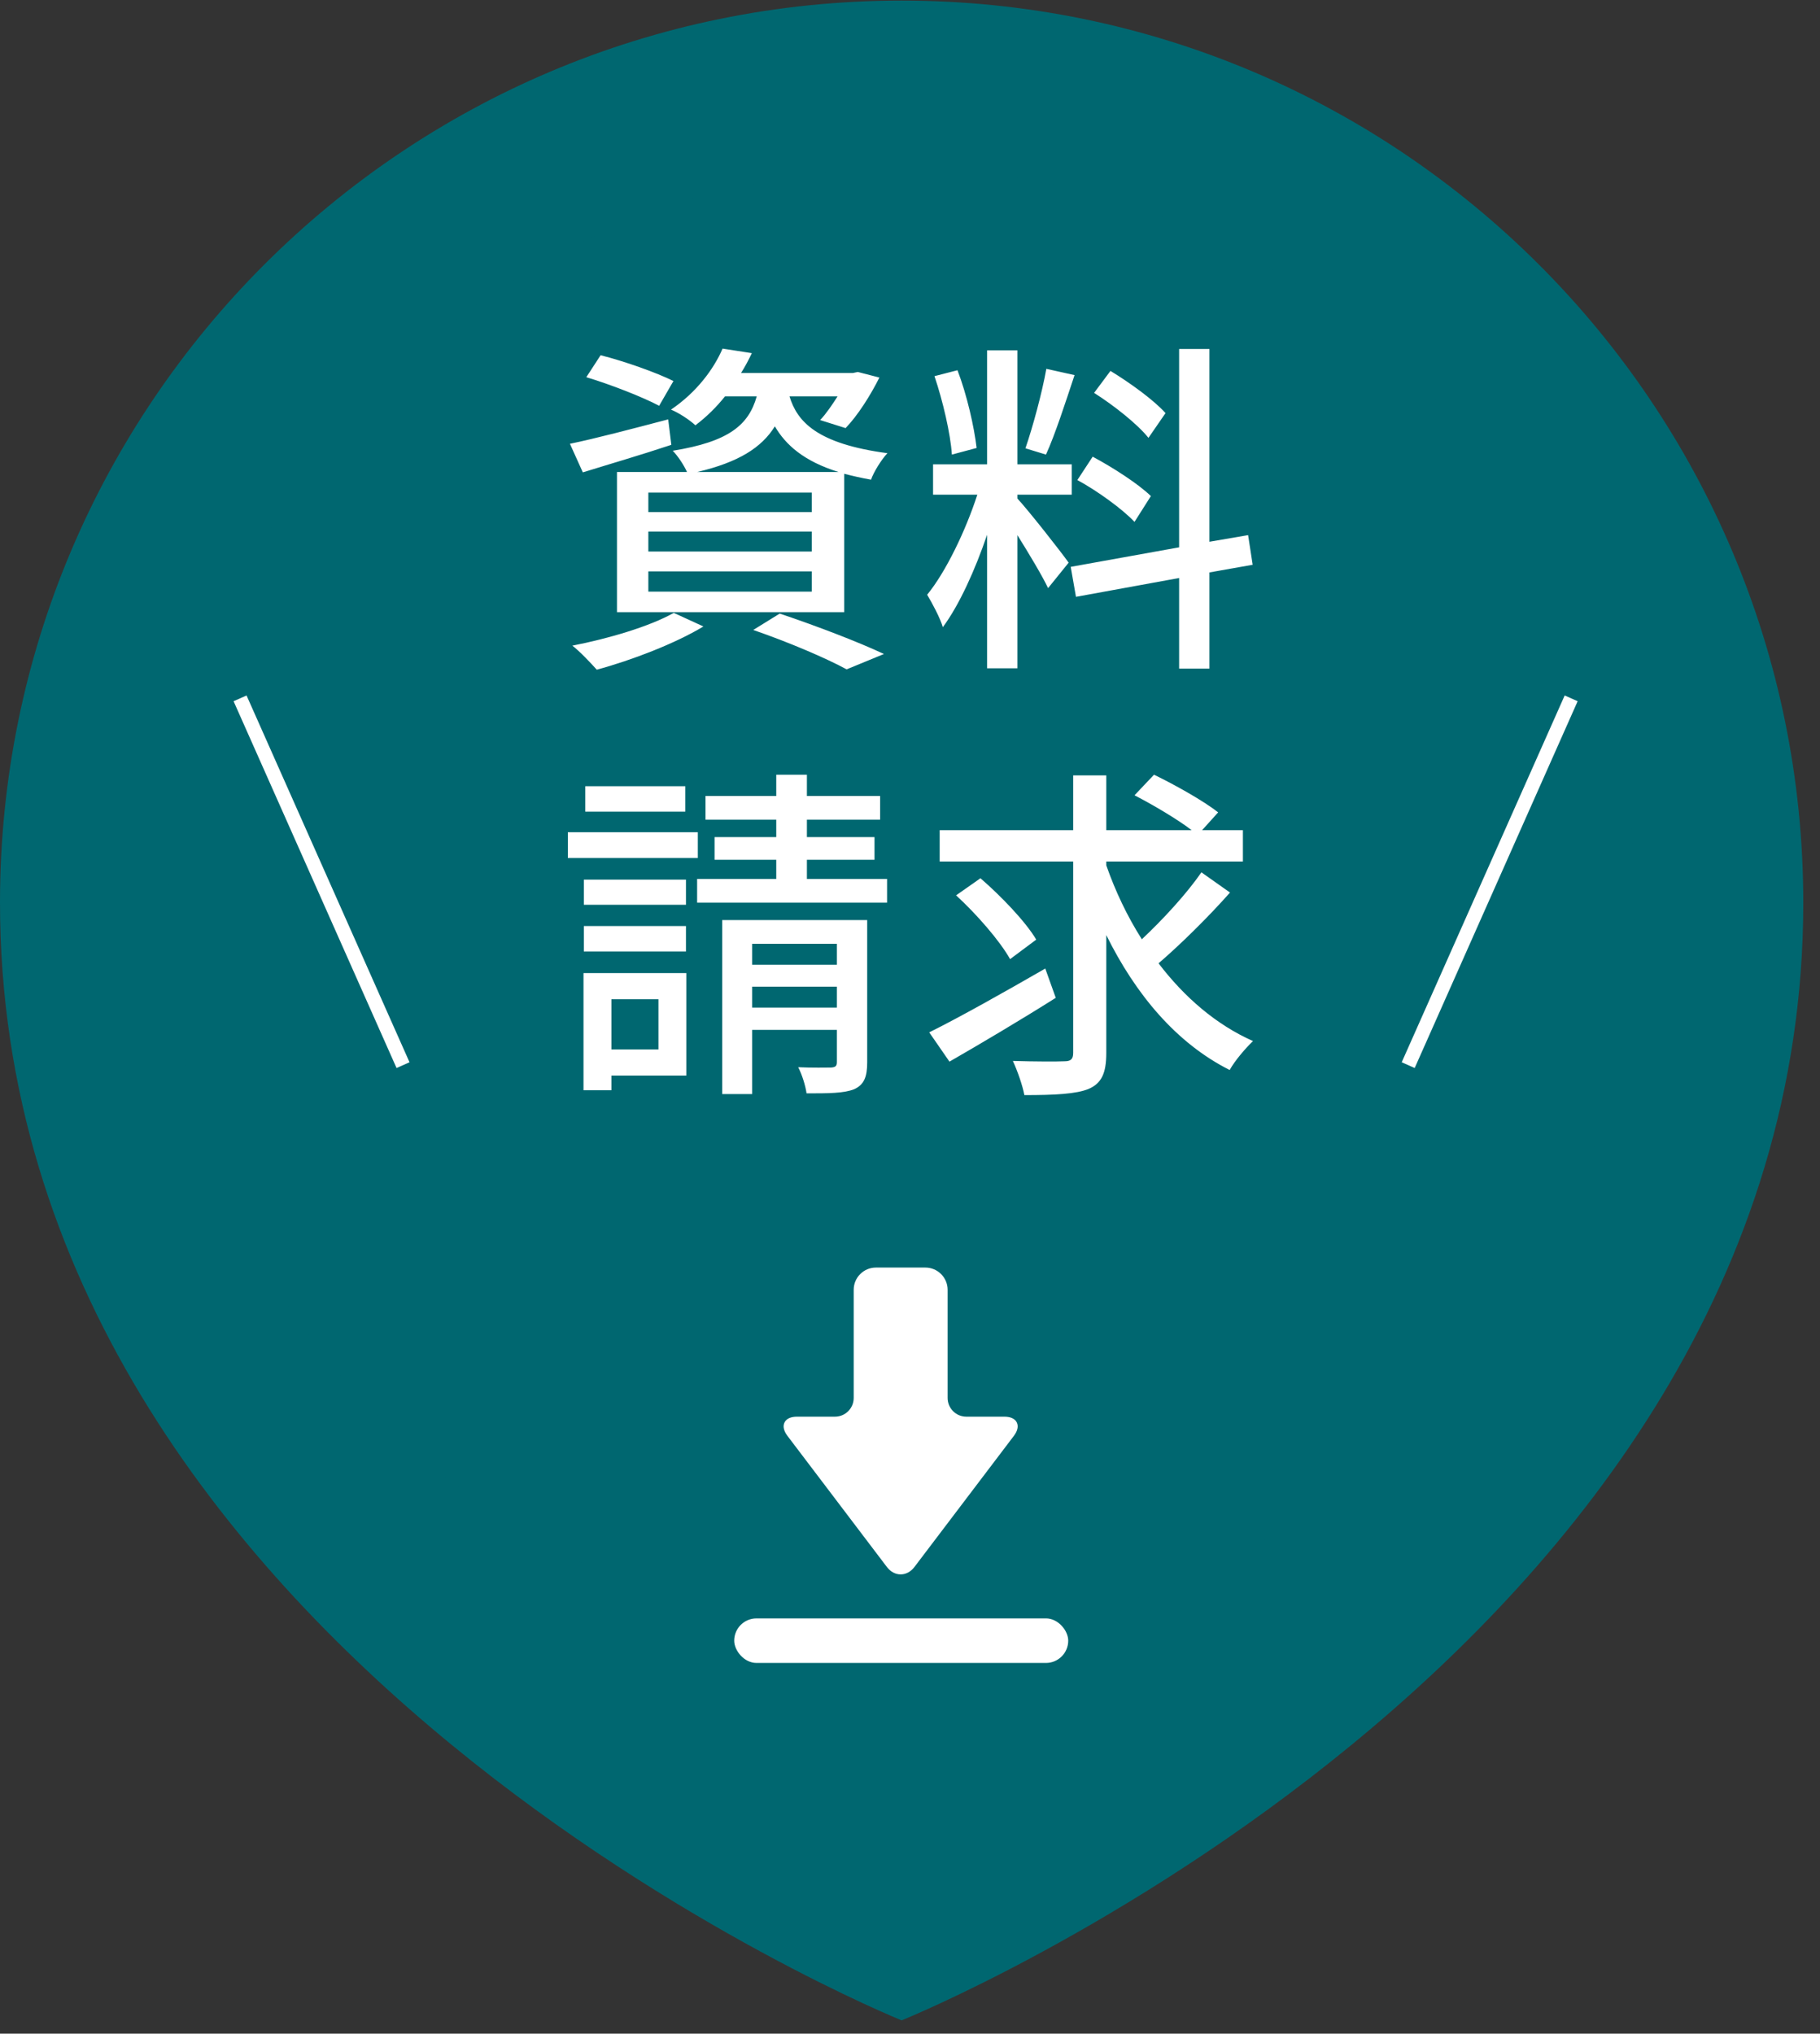
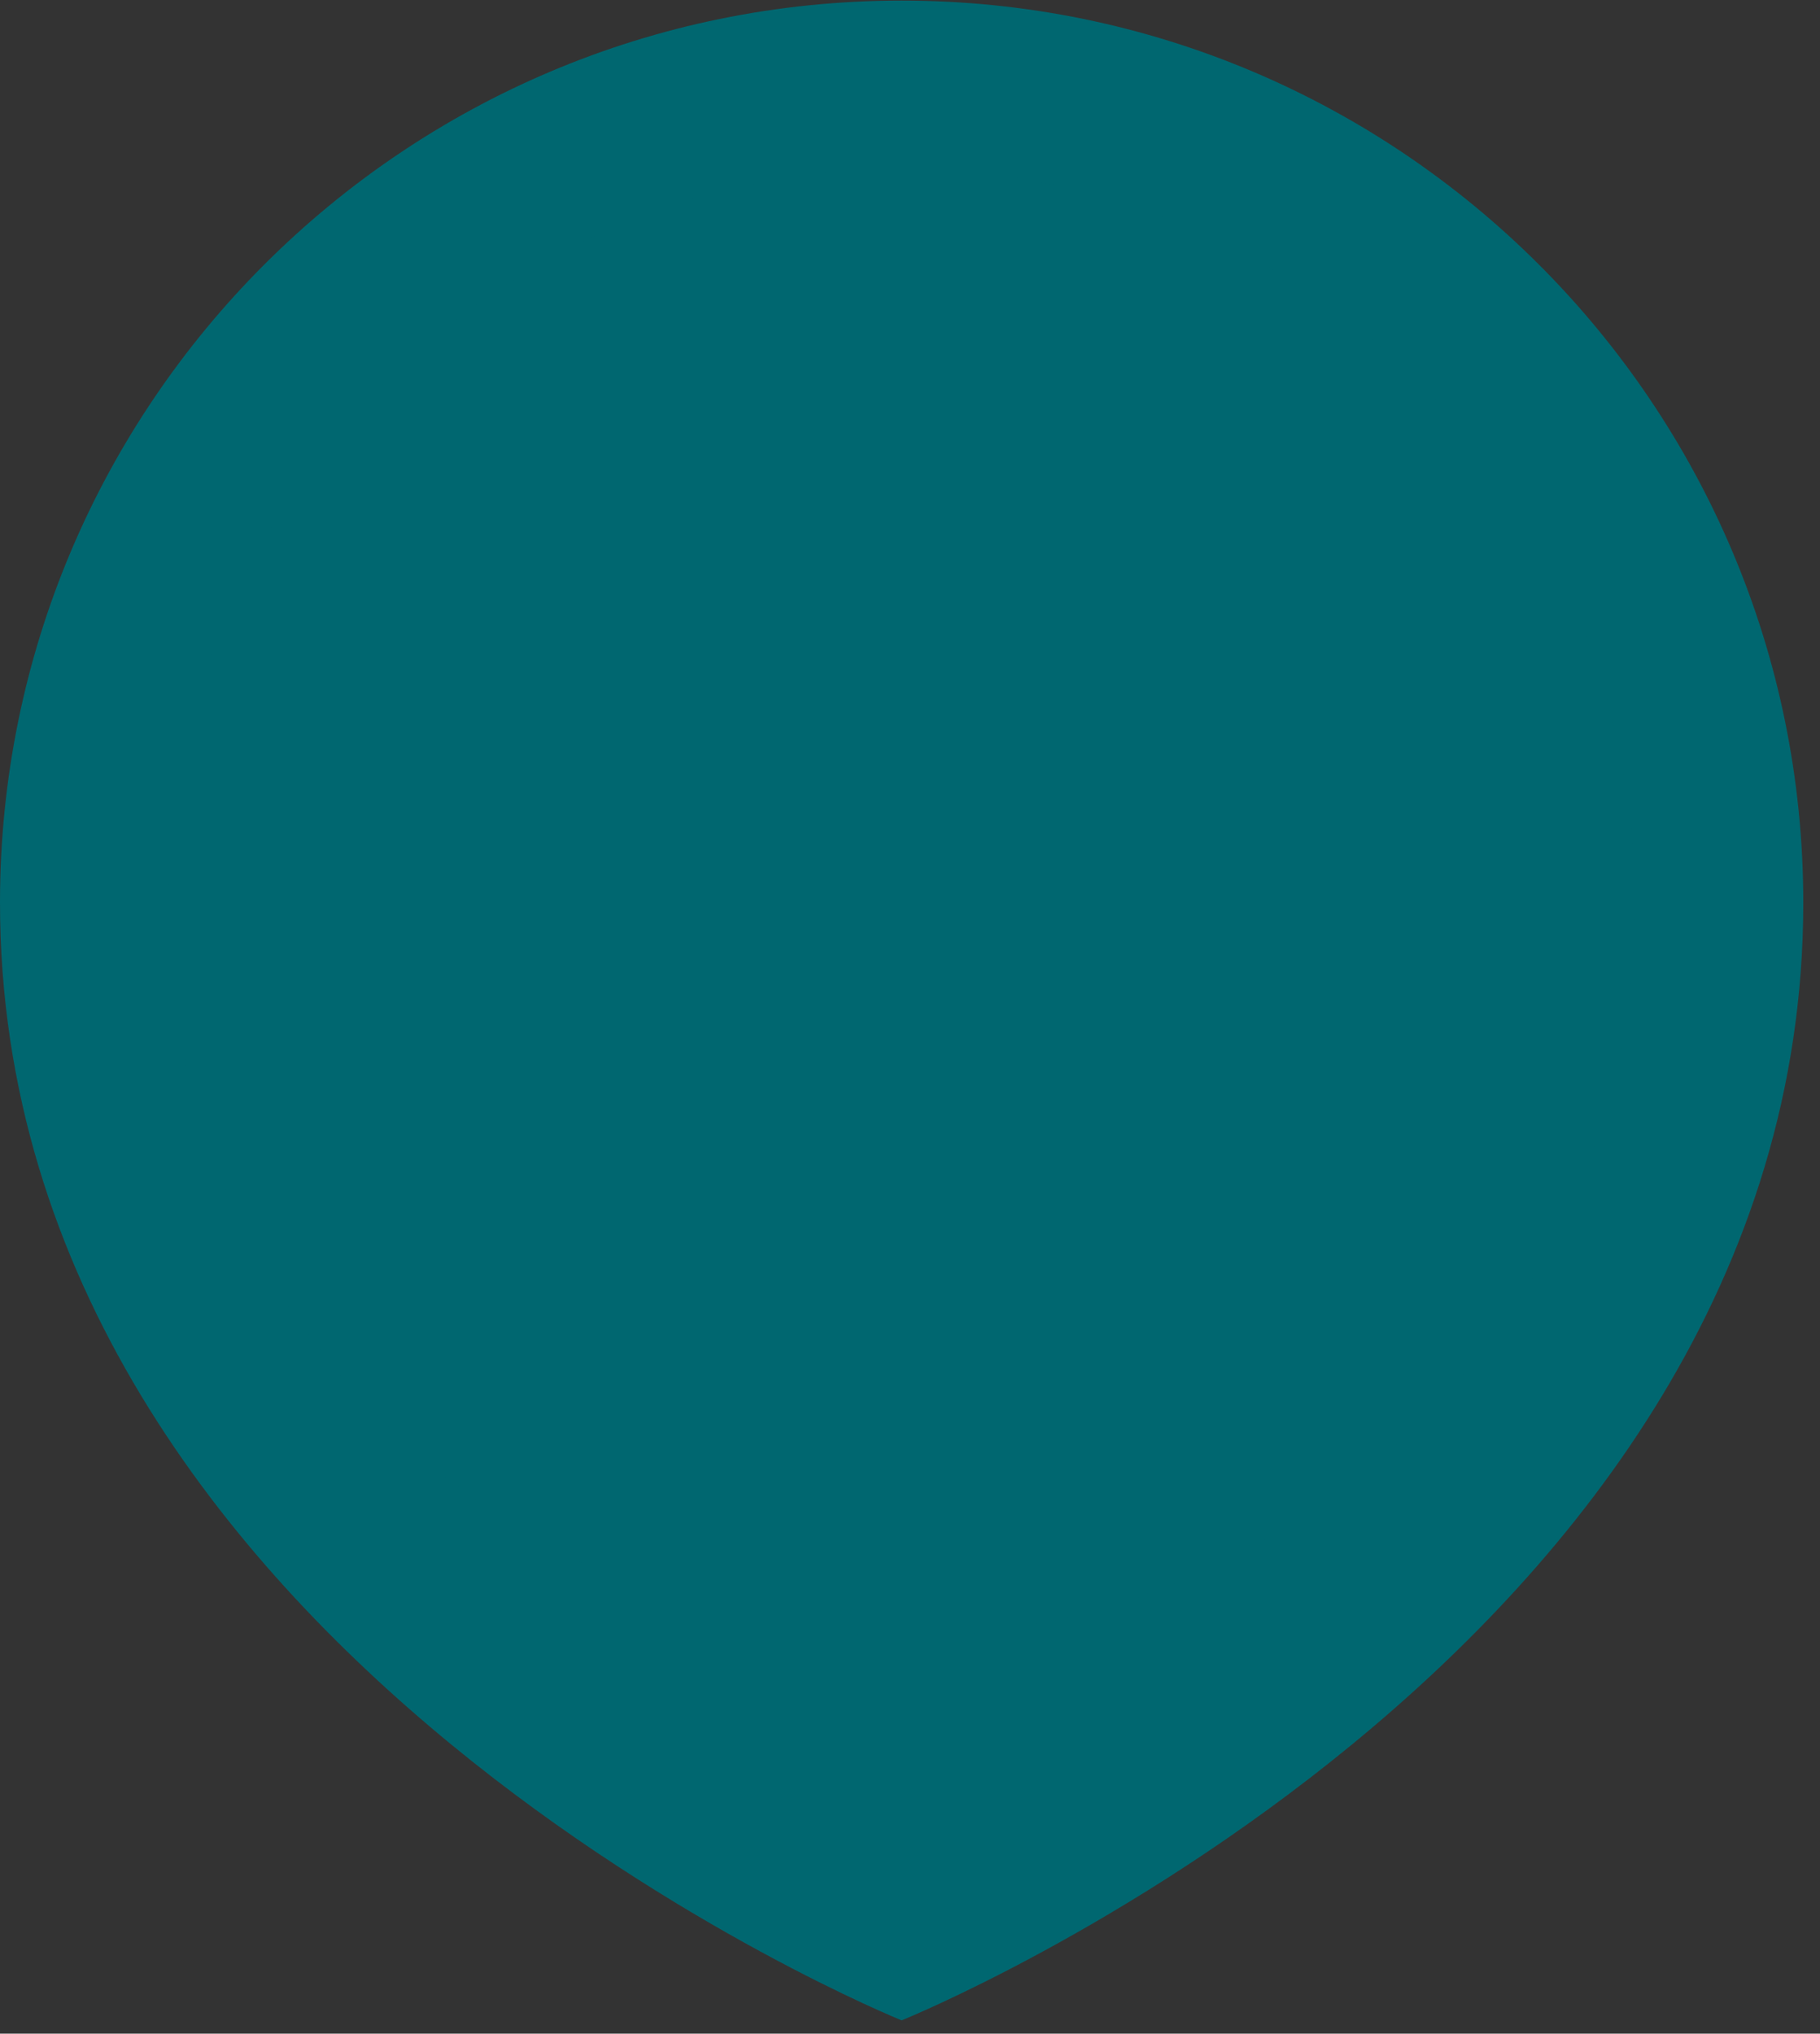
<svg xmlns="http://www.w3.org/2000/svg" width="94" height="105" viewBox="0 0 94 105" fill="none">
  <rect x="0" y="0" width="94" height="105" fill="#333333" stroke="none" />
  <circle cx="46.429" cy="45.956" r="38.691" fill="#006770" />
  <path d="M46.568 0.031C20.848 0.031 0 20.879 0 46.599C0 85.522 46.568 104.313 46.568 104.313C46.568 104.313 93.137 85.517 93.137 46.599C93.131 20.879 72.283 0.031 46.568 0.031ZM46.568 84.483C25.644 84.483 8.679 67.518 8.679 46.594C8.679 25.67 25.644 8.71 46.568 8.71C67.493 8.71 84.457 25.675 84.457 46.599C84.457 67.524 67.493 84.488 46.568 84.488V84.483Z" fill="#006770" />
-   <path d="M12.399 36.056L20.816 54.994" stroke="white" stroke-width="0.733" />
-   <path d="M81.148 36.056L72.731 54.994" stroke="white" stroke-width="0.733" />
-   <path d="M36.005 24.371H43.313C41.514 23.813 40.578 22.967 40.02 22.013C39.336 23.111 38.148 23.867 36.005 24.371ZM41.928 26.441V25.433H33.486V26.441H41.928ZM41.928 28.475V27.449H33.486V28.475H41.928ZM41.928 30.545V29.501H33.486V30.545H41.928ZM39.084 20.465H37.446C37.014 21.005 36.51 21.509 35.916 21.959C35.609 21.671 35.051 21.311 34.656 21.149C35.987 20.249 36.87 19.043 37.319 17.999L38.831 18.233C38.669 18.575 38.489 18.917 38.273 19.259H44.051L44.303 19.205L45.419 19.493C44.952 20.429 44.285 21.473 43.673 22.103L42.359 21.689C42.666 21.365 42.971 20.915 43.26 20.465H40.776C41.172 21.761 42.179 22.913 45.834 23.399C45.528 23.723 45.132 24.353 44.987 24.767C44.483 24.677 44.016 24.569 43.602 24.461V31.607H31.866V24.371H35.483C35.322 24.011 34.998 23.525 34.745 23.273C37.644 22.805 38.669 21.941 39.084 20.465ZM34.782 19.673L34.044 20.951C33.197 20.501 31.541 19.853 30.282 19.475L31.02 18.341C32.243 18.647 33.917 19.241 34.782 19.673ZM34.511 21.653L34.673 22.967C33.108 23.489 31.433 23.975 30.102 24.389L29.436 22.913C30.75 22.643 32.657 22.139 34.511 21.653ZM34.8 31.643L36.33 32.345C34.871 33.227 32.621 34.091 30.822 34.577C30.534 34.253 29.939 33.623 29.561 33.335C31.416 32.975 33.557 32.345 34.8 31.643ZM38.904 32.525L40.272 31.679C42.197 32.327 44.358 33.155 45.654 33.767L43.727 34.559C42.666 33.983 40.776 33.173 38.904 32.525ZM60.197 21.329L59.316 22.607C58.758 21.905 57.533 20.933 56.508 20.285L57.353 19.151C58.361 19.763 59.603 20.663 60.197 21.329ZM59.441 25.613L58.596 26.945C57.983 26.297 56.706 25.361 55.644 24.785L56.435 23.579C57.48 24.137 58.794 24.983 59.441 25.613ZM54.041 19.043L55.499 19.367C55.032 20.771 54.492 22.445 54.023 23.471L52.962 23.147C53.34 22.049 53.825 20.267 54.041 19.043ZM50.441 23.129L49.163 23.471C49.092 22.391 48.696 20.699 48.264 19.421L49.452 19.115C49.938 20.375 50.316 22.049 50.441 23.129ZM52.547 25.541V25.739C53.087 26.315 54.816 28.511 55.194 29.051L54.132 30.365C53.825 29.717 53.142 28.583 52.547 27.629V34.505H50.981V27.611C50.37 29.411 49.541 31.247 48.696 32.381C48.551 31.895 48.156 31.157 47.886 30.707C48.858 29.519 49.883 27.377 50.477 25.541H48.191V23.975H50.981V18.089H52.547V23.975H55.355V25.541H52.547ZM64.698 29.159L62.465 29.555V34.523H60.9V29.843L55.572 30.815L55.301 29.267L60.9 28.259V18.017H62.465V27.971L64.463 27.629L64.698 29.159ZM35.394 40.593V41.907H30.227V40.593H35.394ZM36.041 42.969V44.301H29.328V42.969H36.041ZM35.429 45.417V46.713H30.155V45.417H35.429ZM30.155 49.125V47.811H35.429V49.125H30.155ZM34.008 51.591H31.578V54.183H34.008V51.591ZM35.447 50.241V55.533H31.578V56.289H30.137V50.241H35.447ZM38.849 52.023H43.224V50.943H38.849V52.023ZM43.224 48.729H38.849V49.809H43.224V48.729ZM44.789 47.505V54.849C44.789 55.605 44.627 56.001 44.123 56.235C43.584 56.451 42.791 56.451 41.657 56.451C41.603 56.055 41.423 55.479 41.225 55.101C41.964 55.137 42.702 55.119 42.917 55.119C43.151 55.101 43.224 55.047 43.224 54.831V53.175H38.849V56.487H37.301V47.505H44.789ZM41.675 45.381H45.816V46.605H36.005V45.381H40.092V44.391H36.906V43.221H40.092V42.321H36.438V41.097H40.092V39.999H41.675V41.097H45.456V42.321H41.675V43.221H45.167V44.391H41.675V45.381ZM53.987 50.007L54.528 51.519C52.673 52.689 50.603 53.913 49.038 54.813L47.993 53.301C49.523 52.545 51.828 51.249 53.987 50.007ZM53.52 48.513L52.169 49.521C51.648 48.585 50.441 47.199 49.38 46.227L50.639 45.345C51.702 46.263 52.98 47.595 53.52 48.513ZM62.051 45.039L63.528 46.083C62.411 47.343 60.989 48.747 59.837 49.737C61.169 51.483 62.807 52.905 64.716 53.751C64.338 54.111 63.779 54.759 63.51 55.245C60.755 53.859 58.65 51.339 57.138 48.279V54.363C57.138 55.425 56.886 55.929 56.237 56.217C55.59 56.487 54.474 56.541 52.907 56.541C52.818 56.055 52.547 55.281 52.313 54.777C53.465 54.813 54.617 54.813 54.977 54.795C55.301 54.795 55.428 54.687 55.428 54.363V44.481H48.533V42.861H55.428V40.035H57.138V42.861H61.547C60.791 42.285 59.568 41.565 58.596 41.061L59.603 39.999C60.684 40.521 62.16 41.349 62.916 41.943L62.087 42.861H64.194V44.481H57.138V44.679C57.605 46.011 58.218 47.307 58.974 48.495C60.053 47.487 61.295 46.137 62.051 45.039Z" fill="white" />
-   <path d="M45.806 80.904C45.993 81.151 46.246 81.287 46.517 81.287C46.788 81.287 47.041 81.151 47.229 80.904L52.366 74.133C52.558 73.879 52.611 73.634 52.516 73.442C52.42 73.25 52.193 73.144 51.875 73.144H49.908C49.376 73.144 48.943 72.711 48.943 72.178V66.593C48.943 65.96 48.427 65.445 47.794 65.445H45.24C44.607 65.445 44.092 65.96 44.092 66.593V72.179C44.092 72.711 43.659 73.144 43.126 73.144H41.159C40.842 73.144 40.614 73.25 40.519 73.442C40.423 73.634 40.477 73.88 40.669 74.133L45.806 80.904Z" fill="white" />
-   <rect x="37.921" y="83.559" width="17.251" height="2.3" rx="1.15" fill="white" />
</svg>